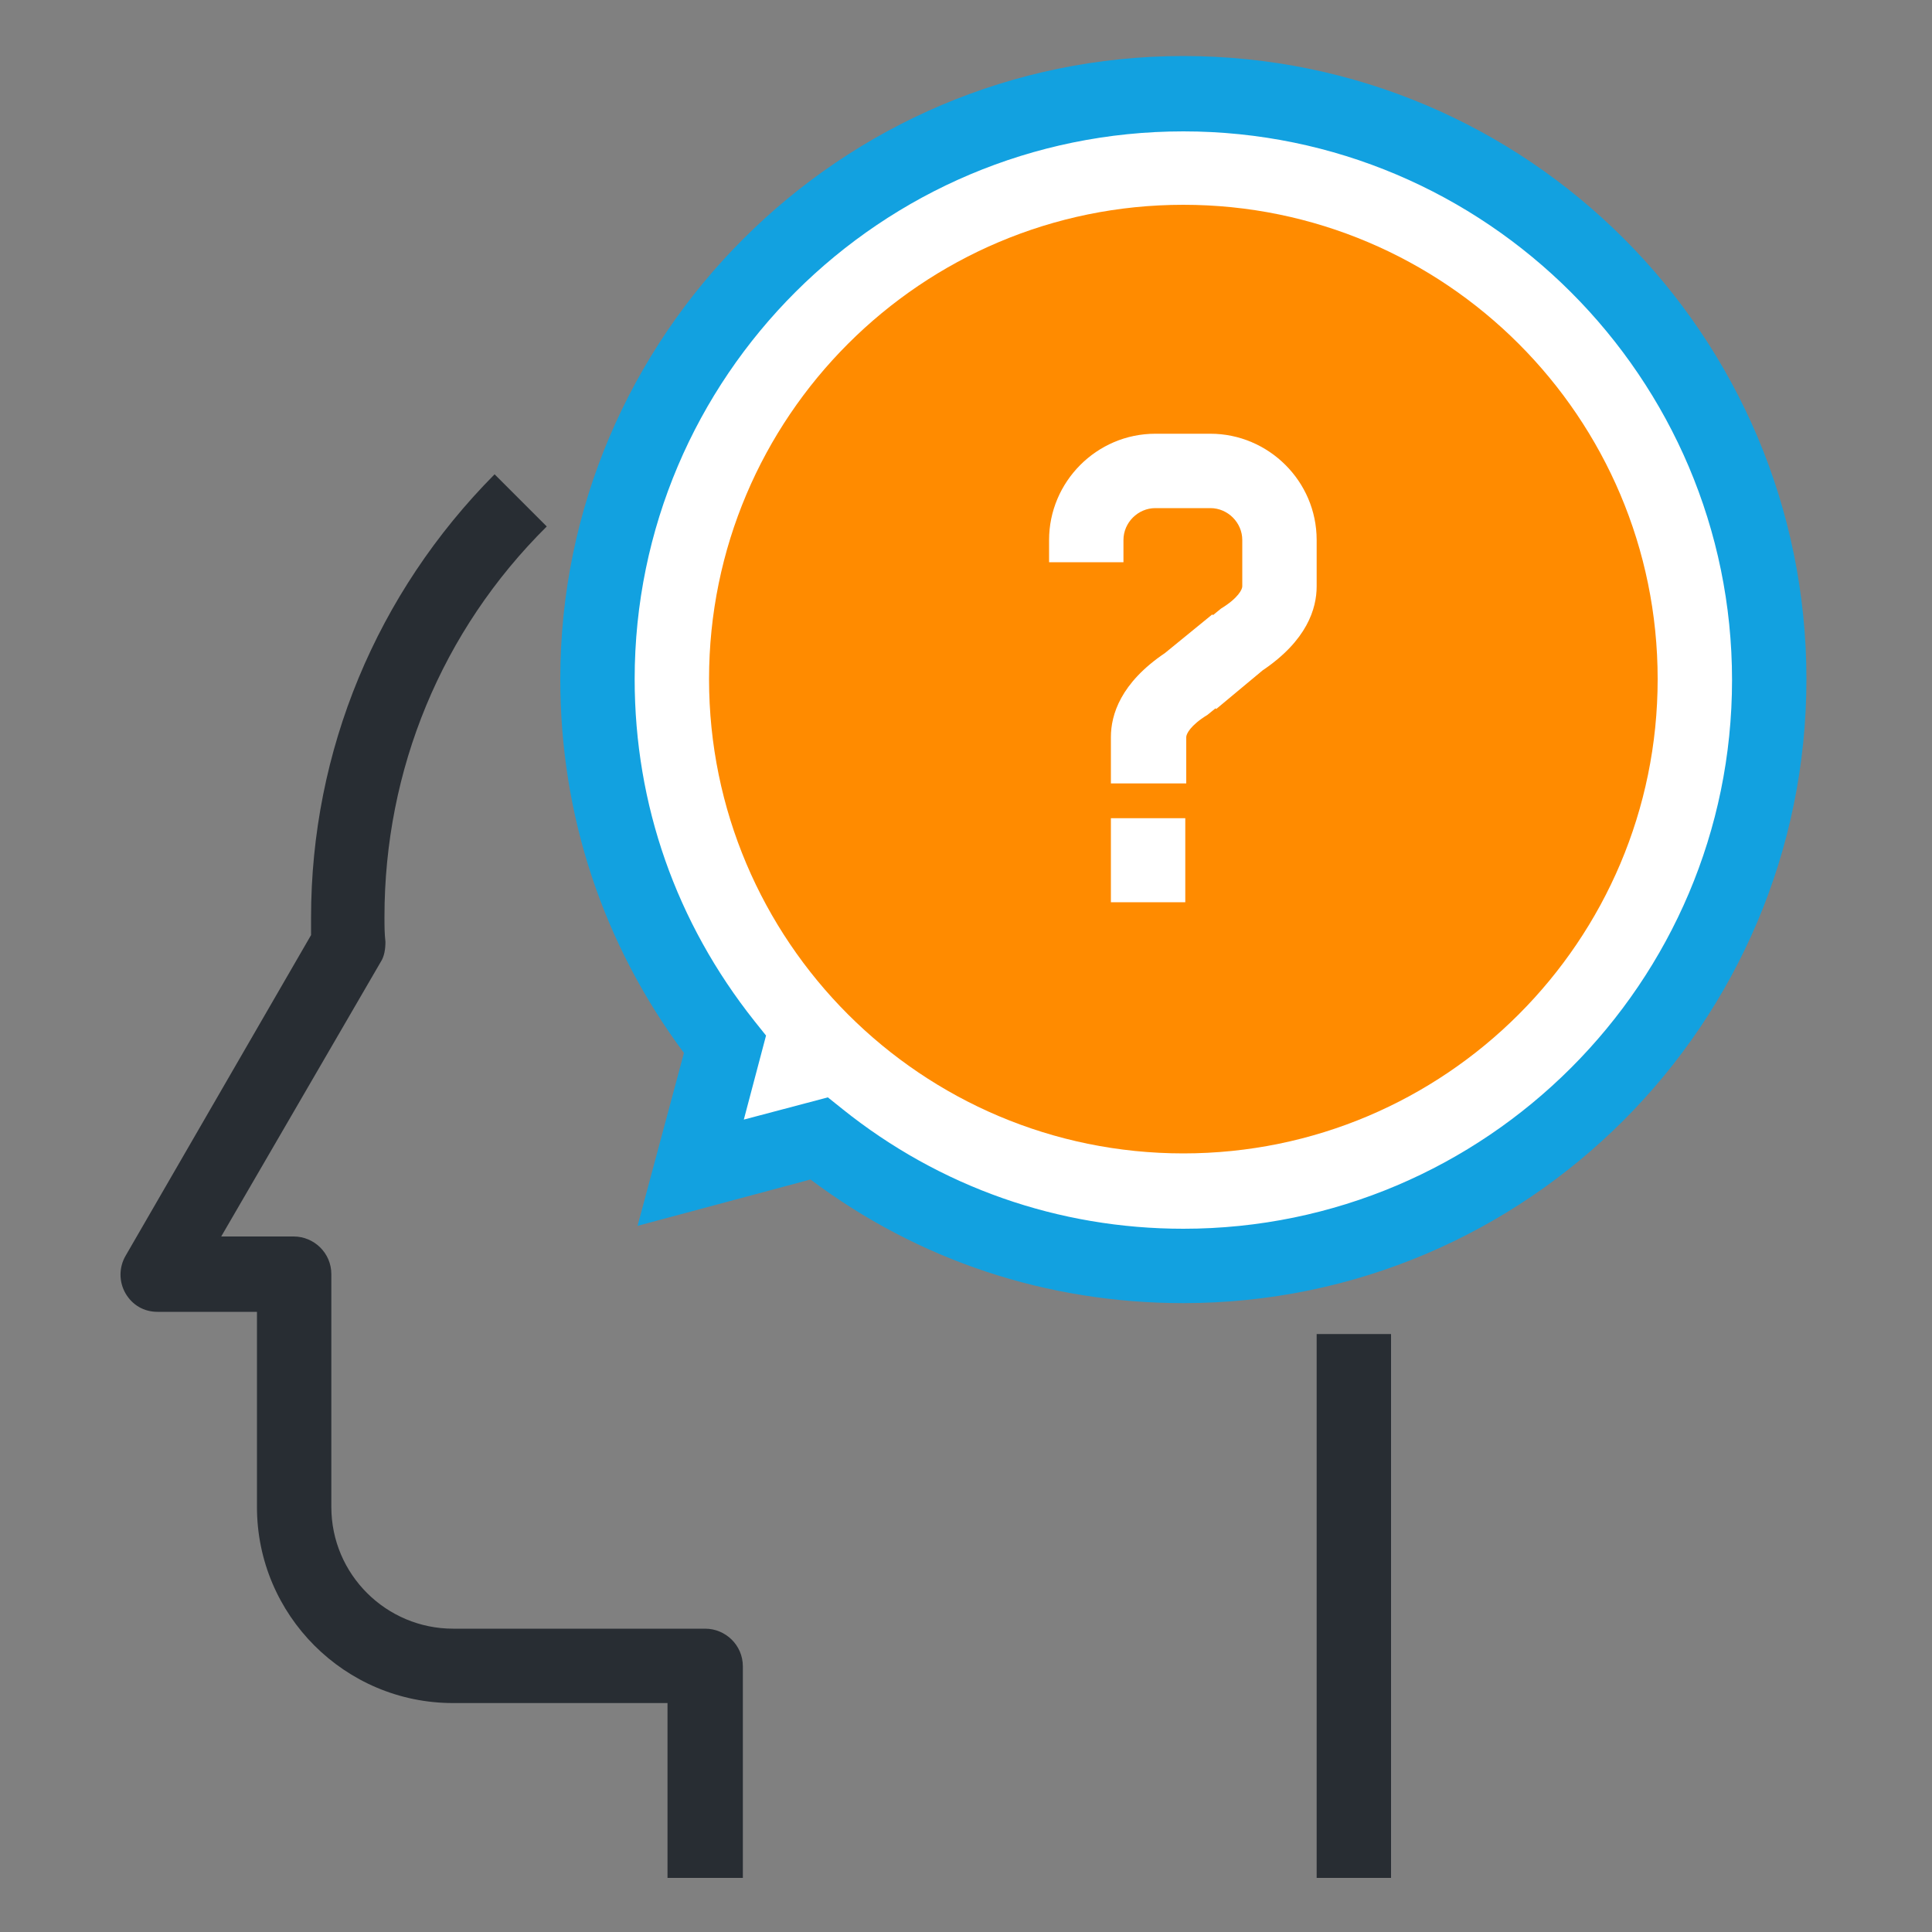
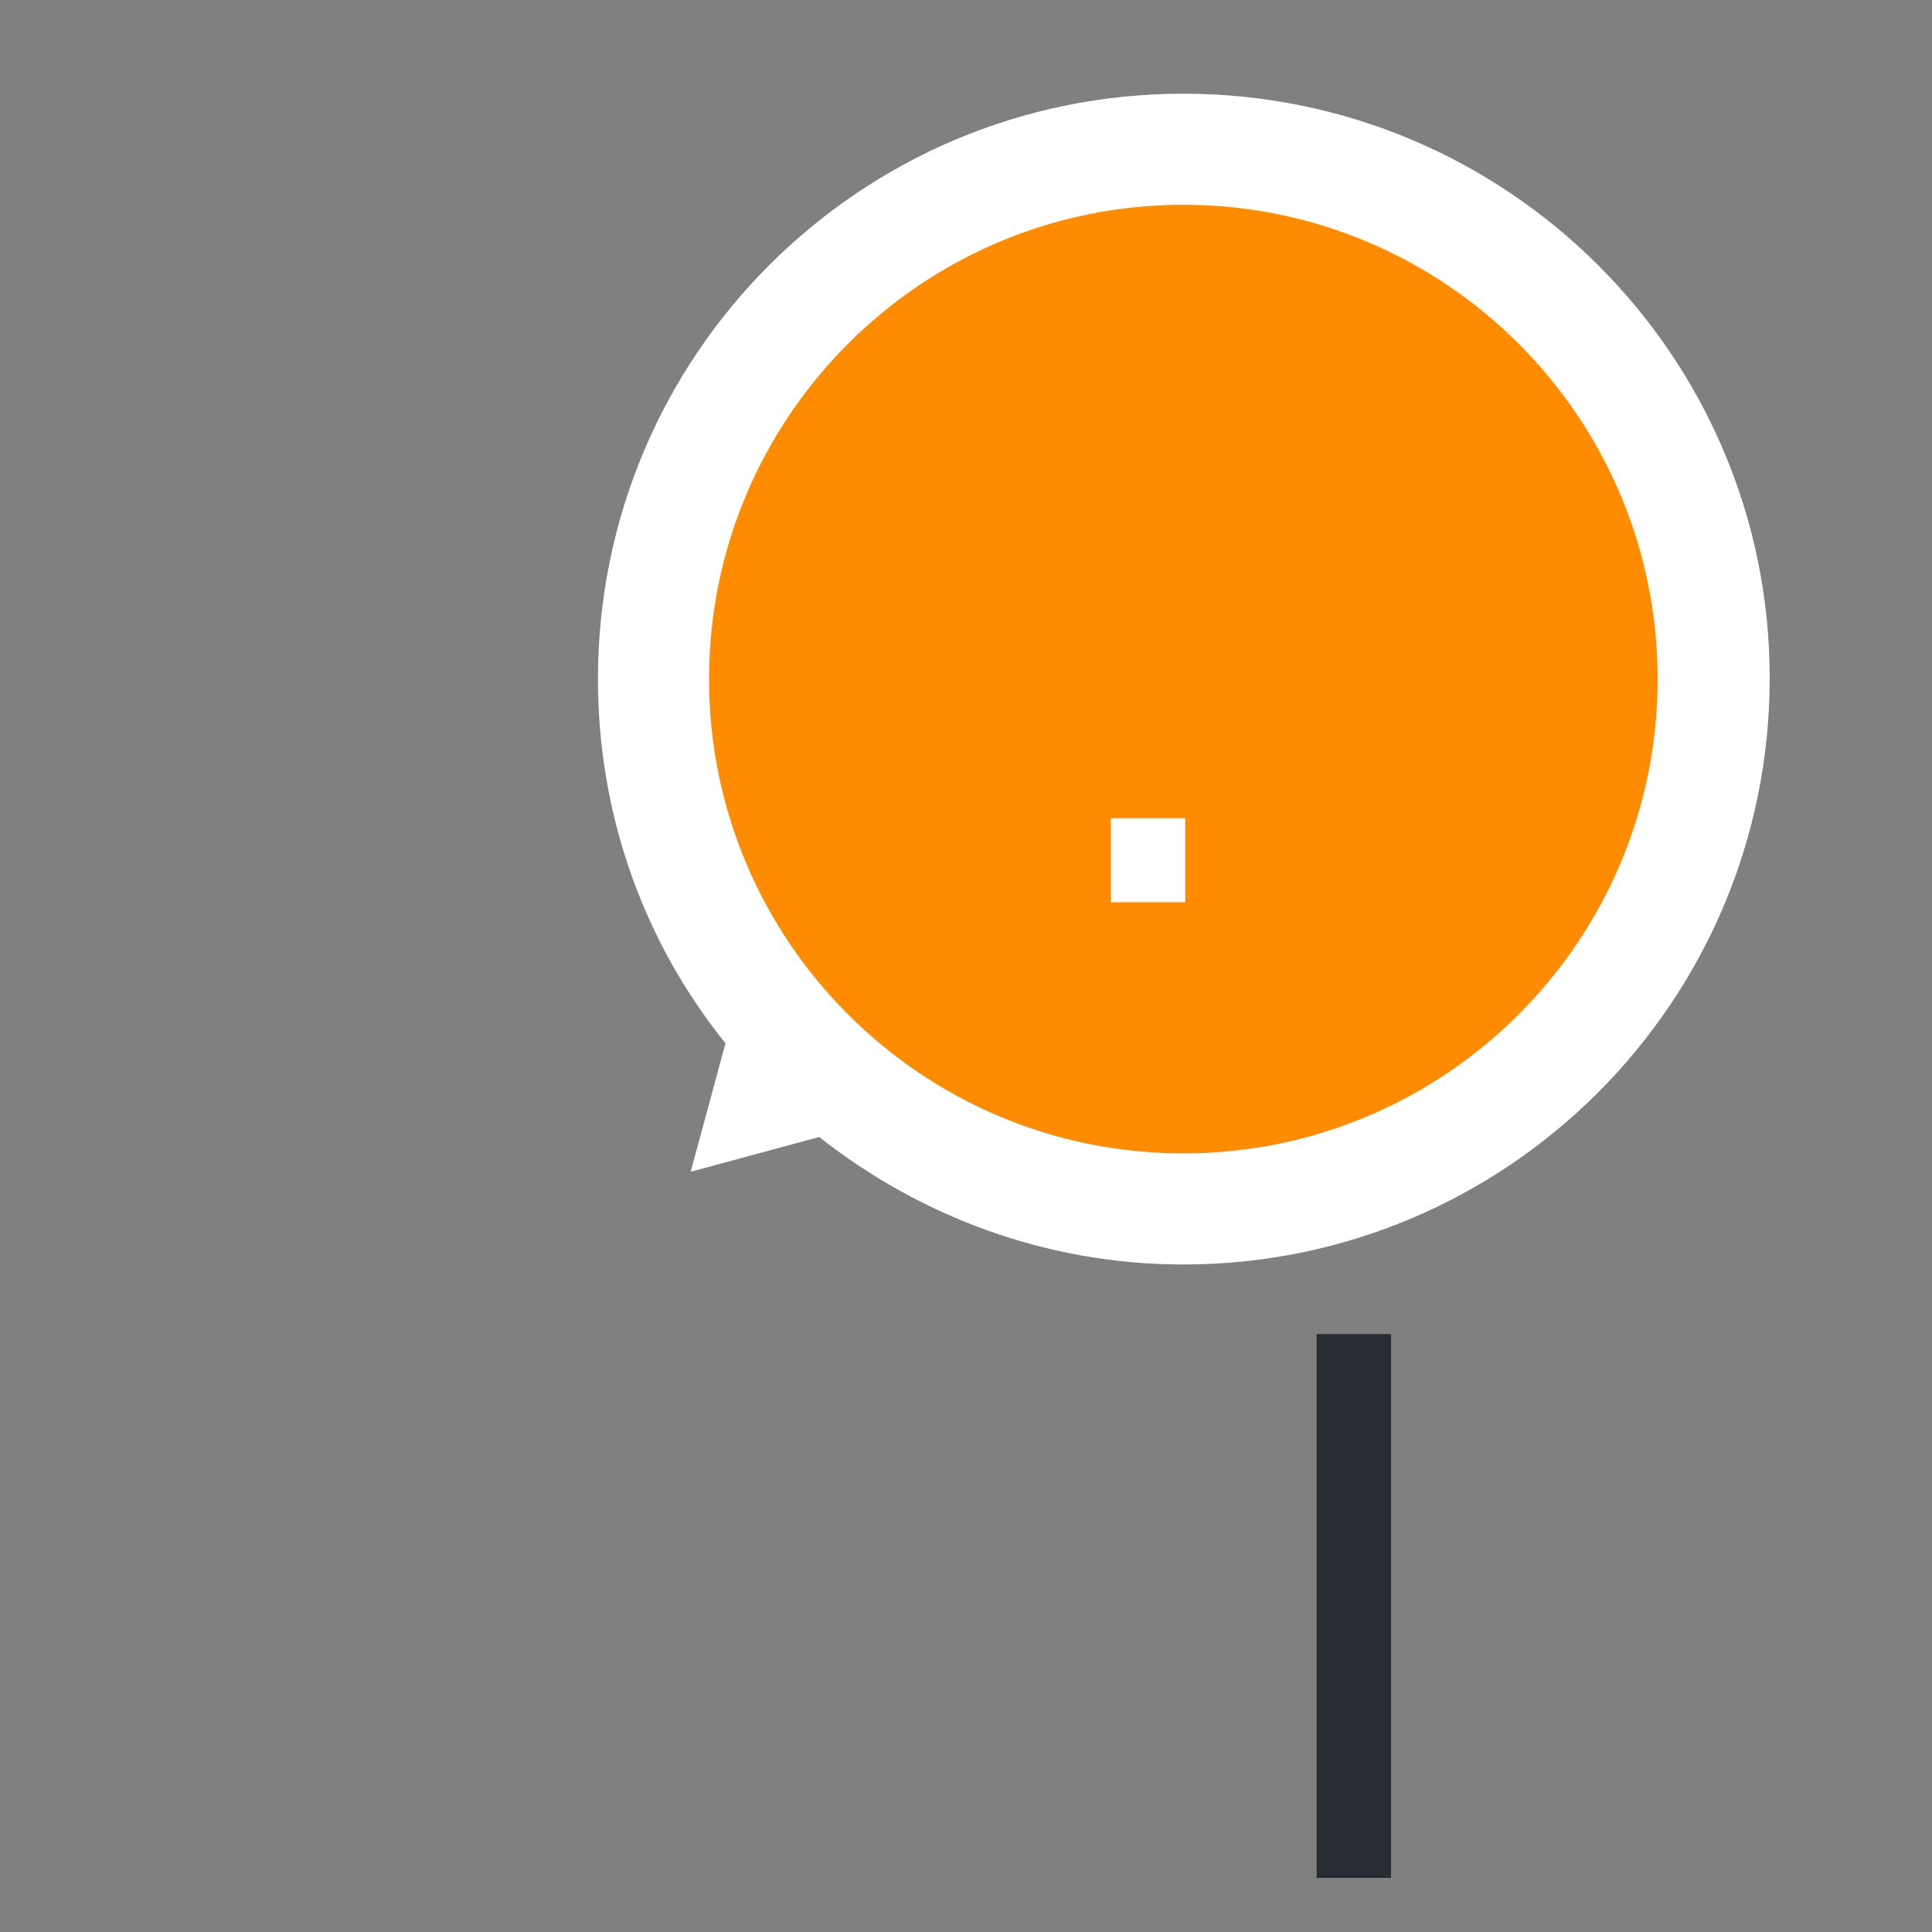
<svg xmlns="http://www.w3.org/2000/svg" version="1.1" id="Calque_1" x="0px" y="0px" viewBox="0 0 200 200" enable-background="new 0 0 200 200" xml:space="preserve">
  <rect x="0" y="0" width="200" height="200" fill="#808080" stroke="none" />
  <g>
    <g>
      <g>
-         <path fill="#282D33" d="M76.8,194.4h-7.7v-18.1H46.9c-11.2,0-20.3-9.1-20.3-20.3v-20.2H16.3c-1.4,0-2.6-0.7-3.3-1.9     c-0.7-1.2-0.7-2.7,0-3.9l19.2-33.2c0-0.6,0-1.2,0-1.8c0-17.3,6.8-33.6,19-45.9l5.4,5.4C45.7,65.3,39.8,79.7,39.8,94.9     c0,0.9,0,1.7,0.1,2.6c0,0.7-0.1,1.5-0.5,2.1L22.9,128h7.5c2.1,0,3.9,1.7,3.9,3.9V156c0,7,5.7,12.6,12.6,12.6H73     c2.1,0,3.9,1.7,3.9,3.9V194.4z" />
-       </g>
+         </g>
      <g>
        <rect x="136.3" y="138.1" fill="#282D33" width="7.7" height="56.3" />
      </g>
    </g>
    <g>
      <path fill="#FFFFFF" d="M122.5,9.7C89,9.7,61.9,36.8,61.9,70.3c0,14.3,4.9,27.4,13.2,37.7l-3.6,13.3l13.3-3.6    c10.4,8.2,23.5,13.2,37.7,13.2c33.5,0,60.7-27.2,60.7-60.7C183.2,36.8,156,9.7,122.5,9.7z" />
-       <path fill="#12A1E0" d="M122.5,134.9c-14.1,0-27.4-4.4-38.6-12.8l-17.9,4.8l4.8-17.9C62.4,97.7,58,84.4,58,70.3    C58,34.8,87,5.8,122.5,5.8c35.6,0,64.5,28.9,64.5,64.5S158.1,134.9,122.5,134.9z M85.7,113.6l1.5,1.2    c10.1,8.1,22.4,12.4,35.3,12.4c31.3,0,56.8-25.5,56.8-56.8s-25.5-56.8-56.8-56.8S65.7,39,65.7,70.3c0,13,4.3,25.2,12.4,35.4    l1.2,1.5l-2.3,8.7L85.7,113.6z" />
    </g>
    <path fill="#FF8B00" d="M122.5,119.4c-27.1,0-49.1-22-49.1-49.1c0-27.1,22-49.1,49.1-49.1c27.1,0,49.1,22,49.1,49.1   C171.6,97.4,149.6,119.4,122.5,119.4z" />
    <g>
      <g>
-         <path fill="#FFFFFF" d="M125.9,73.4l-4.9-6l5.4-4.4c1.8-1.1,2.2-2,2.2-2.3v-4.8c0-1.8-1.5-3.3-3.3-3.3h-5.7     c-1.8,0-3.3,1.5-3.3,3.3v2.3h-7.7v-2.3c0-6,4.9-11,11-11h5.7c6,0,11,4.9,11,11v4.8c0,2.3-1,5.6-5.6,8.7L125.9,73.4z" />
-       </g>
+         </g>
      <g>
-         <path fill="#FFFFFF" d="M122.8,81.1H115v-4.8c0-2.3,1-5.6,5.6-8.7l4.9-4l4.9,6L125,74c-1.8,1.1-2.2,2-2.2,2.3V81.1z" />
-       </g>
+         </g>
      <g>
        <line fill="#FFFFFF" x1="118.9" y1="84.7" x2="118.9" y2="93.4" />
        <rect x="115" y="84.7" fill="#FFFFFF" width="7.7" height="8.7" />
      </g>
    </g>
  </g>
</svg>